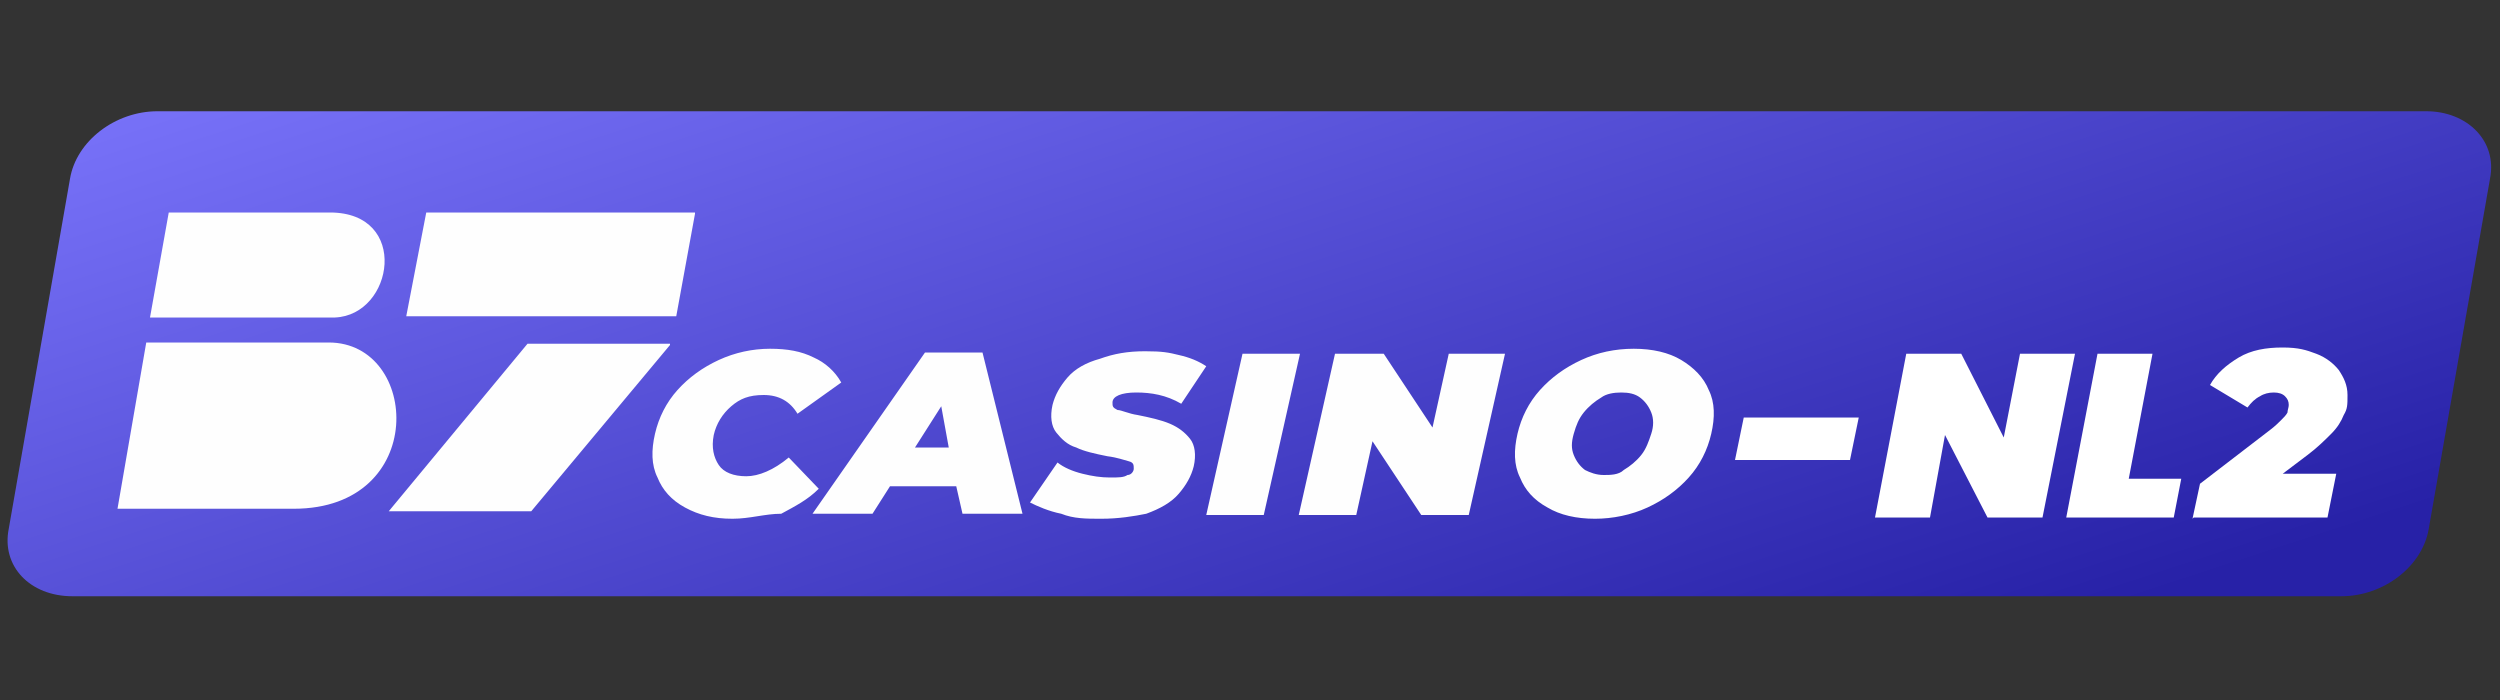
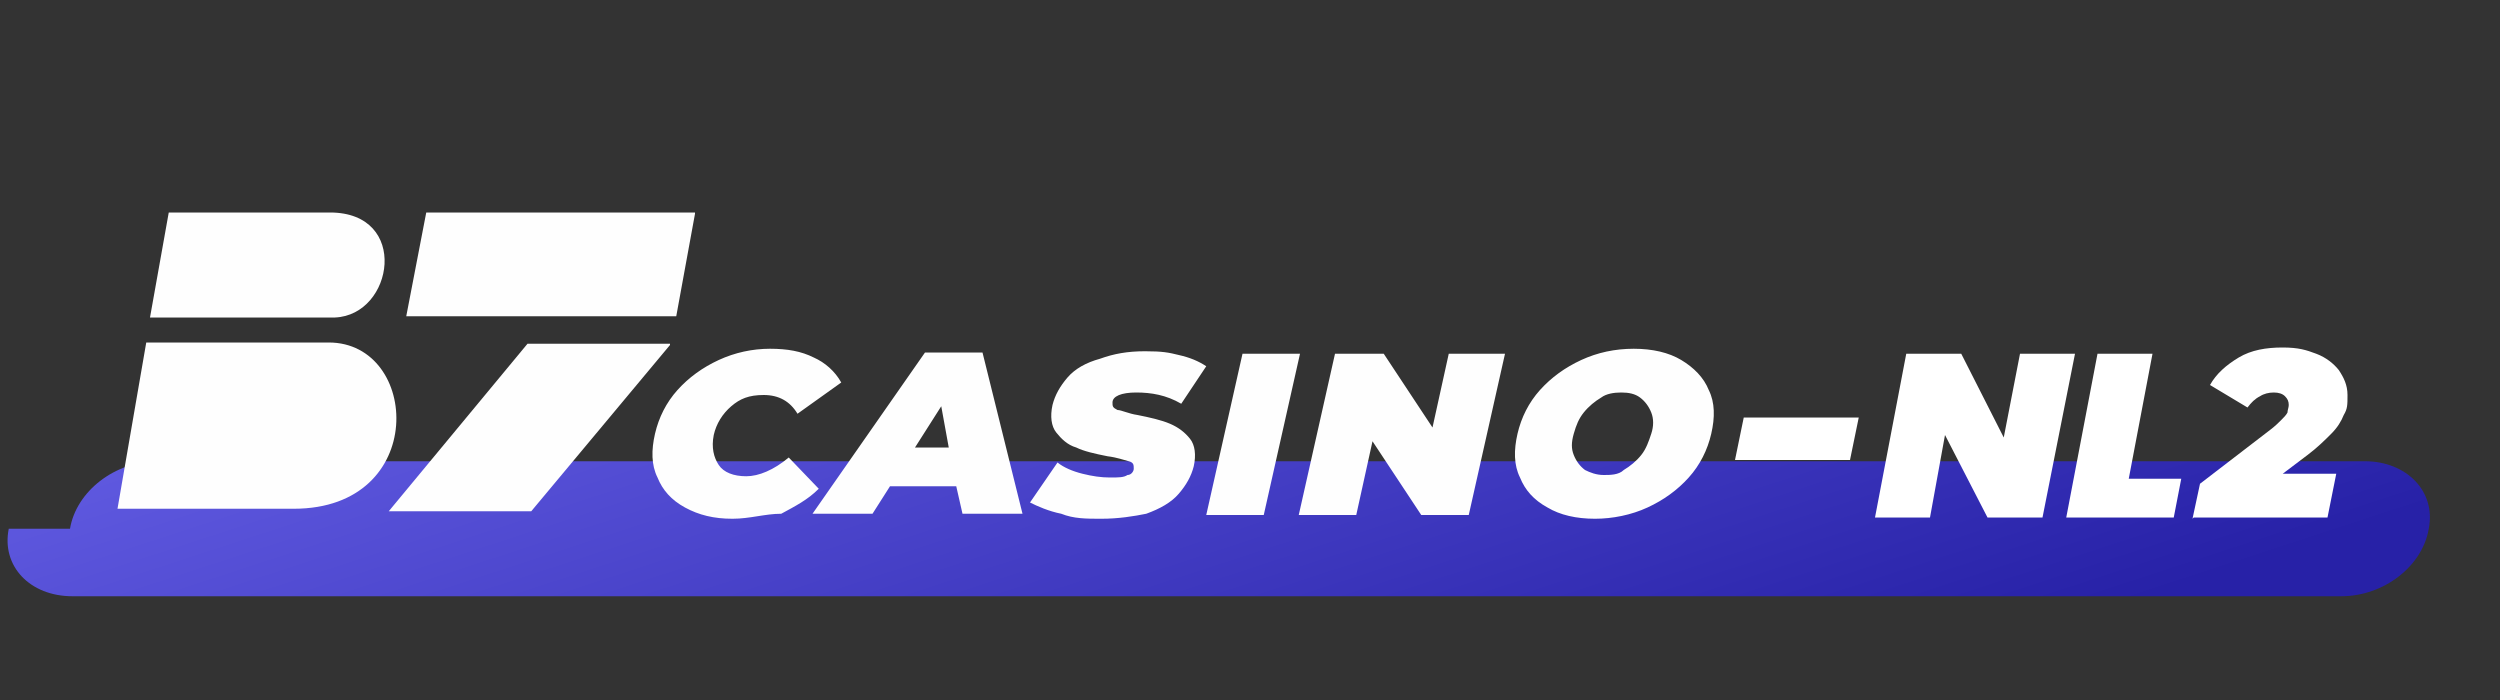
<svg xmlns="http://www.w3.org/2000/svg" id="_Шар_1" data-name="Шар 1" version="1.1" viewBox="0 0 200 56">
  <rect x="0" y="0" width="200" height="56" fill="#333333" stroke="none" />
  <defs>
    <style>
      .cls-1 {
        fill: url(#_Градієнт_без_назви);
      }

      .cls-1, .cls-2, .cls-3, .cls-4, .cls-5 {
        stroke-width: 0px;
      }

      .cls-1, .cls-4 {
        fill-rule: evenodd;
      }

      .cls-2 {
        fill: none;
      }

      .cls-3 {
        fill: #fff;
      }

      .cls-4, .cls-5 {
        fill: #fefefe;
      }
    </style>
    <linearGradient id="_Градієнт_без_назви" data-name="Градієнт без назви" x1="84.6" y1="77.8" x2="112.7" y2="-8.1" gradientTransform="translate(0 59) scale(1 -1)" gradientUnits="userSpaceOnUse">
      <stop offset="0" stop-color="#7a74fb" />
      <stop offset="1" stop-color="#2721a7" />
    </linearGradient>
  </defs>
-   <path class="cls-1" d="M5.8,47.7h181.5c3.4,0,6.5-2.4,7-5.4l4.9-28c.6-3-1.8-5.4-5.1-5.4H12.6c-3.4,0-6.5,2.4-7,5.4L.7,42.3c-.6,3,1.7,5.4,5.1,5.4Z" />
+   <path class="cls-1" d="M5.8,47.7h181.5c3.4,0,6.5-2.4,7-5.4c.6-3-1.8-5.4-5.1-5.4H12.6c-3.4,0-6.5,2.4-7,5.4L.7,42.3c-.6,3,1.7,5.4,5.1,5.4Z" />
  <path class="cls-4" d="M9.4,40.7h14.1c10.8,0,10.1-13.3,2.8-13.3h-14.6l-2.3,13.3ZM26.4,17h-12.9l-1.5,8.4h14.8c4.7-.2,6-8.4-.4-8.4ZM32.4,25.3h21.7l1.5-8.2s0-.1,0-.1h-21.5l-1.6,8.3ZM42.5,40.9h-11.4l11.1-13.4h11.4q0,0,0,.1l-11.1,13.3Z" />
  <path class="cls-5" d="M58.6,41.5c-1.5,0-2.7-.3-3.8-.9s-1.8-1.4-2.2-2.4c-.5-1-.5-2.2-.2-3.5s.9-2.5,1.8-3.5c.9-1,2-1.8,3.3-2.4s2.7-.9,4.1-.9,2.5.2,3.5.7c.9.4,1.7,1.1,2.2,2l-3.5,2.5c-.6-1-1.5-1.5-2.7-1.5s-1.9.3-2.6.9-1.2,1.4-1.4,2.3c-.2,1,0,1.8.4,2.4s1.2.9,2.2.9,2.2-.5,3.4-1.5l2.4,2.5c-.9.9-1.9,1.4-3,2-1.3,0-2.5.4-3.9.4ZM76.5,38.9h-5.3l-1.4,2.2h-4.8l9-12.9h4.6l3.2,12.9h-4.8l-.5-2.2ZM75.9,35.8l-.6-3.3-2.1,3.3h2.7ZM88.1,41.5c-1.2,0-2.2,0-3.2-.4-1-.2-1.9-.6-2.5-.9l2.2-3.2c.5.4,1.2.7,2,.9s1.5.3,2.2.3,1.1,0,1.4-.2c.3,0,.5-.3.5-.5,0-.3,0-.5-.4-.6s-.9-.3-1.7-.4c-1-.2-1.9-.4-2.5-.7-.7-.2-1.2-.7-1.6-1.2s-.5-1.3-.3-2.2c.2-.8.6-1.5,1.2-2.2s1.5-1.2,2.6-1.5c1.1-.4,2.2-.6,3.6-.6s1.9.1,2.7.3c.9.2,1.6.5,2.2.9l-2,3c-1.2-.7-2.4-.9-3.6-.9s-1.9.3-1.9.8c0,.3,0,.4.4.6.3,0,.9.3,1.6.4,1,.2,1.9.4,2.6.7s1.2.7,1.6,1.2.5,1.3.3,2.2c-.2.8-.6,1.5-1.2,2.2s-1.5,1.2-2.6,1.6c-1,.2-2.2.4-3.6.4ZM99.4,28.3h4.6l-2.9,12.9h-4.6l2.9-12.9ZM120.4,28.3l-2.9,12.9h-3.8l-3.9-5.9-1.3,5.9h-4.6l2.9-12.9h3.9l3.9,5.9,1.3-5.9c0,0,4.5,0,4.5,0ZM127.6,41.5c-1.5,0-2.8-.3-3.8-.9-1.1-.6-1.8-1.4-2.2-2.4-.5-1-.5-2.2-.2-3.5s.9-2.5,1.8-3.5,2-1.8,3.3-2.4,2.7-.9,4.2-.9,2.8.3,3.8.9,1.8,1.4,2.2,2.4c.5,1,.5,2.2.2,3.5s-.9,2.5-1.8,3.5c-.9,1-2,1.8-3.3,2.4s-2.8.9-4.2.9ZM128.3,38c.5,0,1.2,0,1.6-.4.5-.3,1-.7,1.4-1.2s.6-1.1.8-1.7.2-1.2,0-1.7-.5-.9-.9-1.2-.9-.4-1.5-.4-1.2.1-1.6.4c-.5.3-1,.7-1.4,1.2s-.6,1-.8,1.7c-.2.7-.2,1.2,0,1.7s.5.9.9,1.2c.4.2.9.4,1.5.4Z" />
  <g>
-     <rect class="cls-2" x="138.6" y="27.7" width="38.3" height="16.3" />
    <path class="cls-3" d="M148.7,33.4l-.7,3.4h-9.2l.7-3.4h9.2Z" />
    <path class="cls-3" d="M163.4,41.4h-4.4l-3.4-6.6-1.2,6.6h-4.4l2.5-13.1h4.4l3.4,6.7,1.3-6.7h4.4l-2.6,13.1Z" />
    <path class="cls-3" d="M170.3,38.3h4.2l-.6,3.1h-8.6l2.5-13.1h4.4l-1.9,10Z" />
  </g>
  <path class="cls-3" d="M175.4,41.5l.6-2.8,5.6-4.3c.4-.3.7-.6.9-.8.2-.2.4-.4.5-.6,0-.2.1-.4.1-.6,0-.3-.1-.5-.3-.7-.2-.2-.5-.3-.9-.3s-.8.1-1.1.3c-.4.2-.7.5-1,.9l-3-1.8c.5-.9,1.3-1.6,2.3-2.2s2.2-.8,3.5-.8,1.9.2,2.7.5c.8.3,1.4.8,1.8,1.3.4.6.7,1.2.7,2s0,1.1-.3,1.6c-.2.5-.5,1-1,1.5-.5.5-1.1,1.1-1.9,1.7l-4.1,3.1-.5-1.6h6.9l-.7,3.5h-10.7Z" />
</svg>